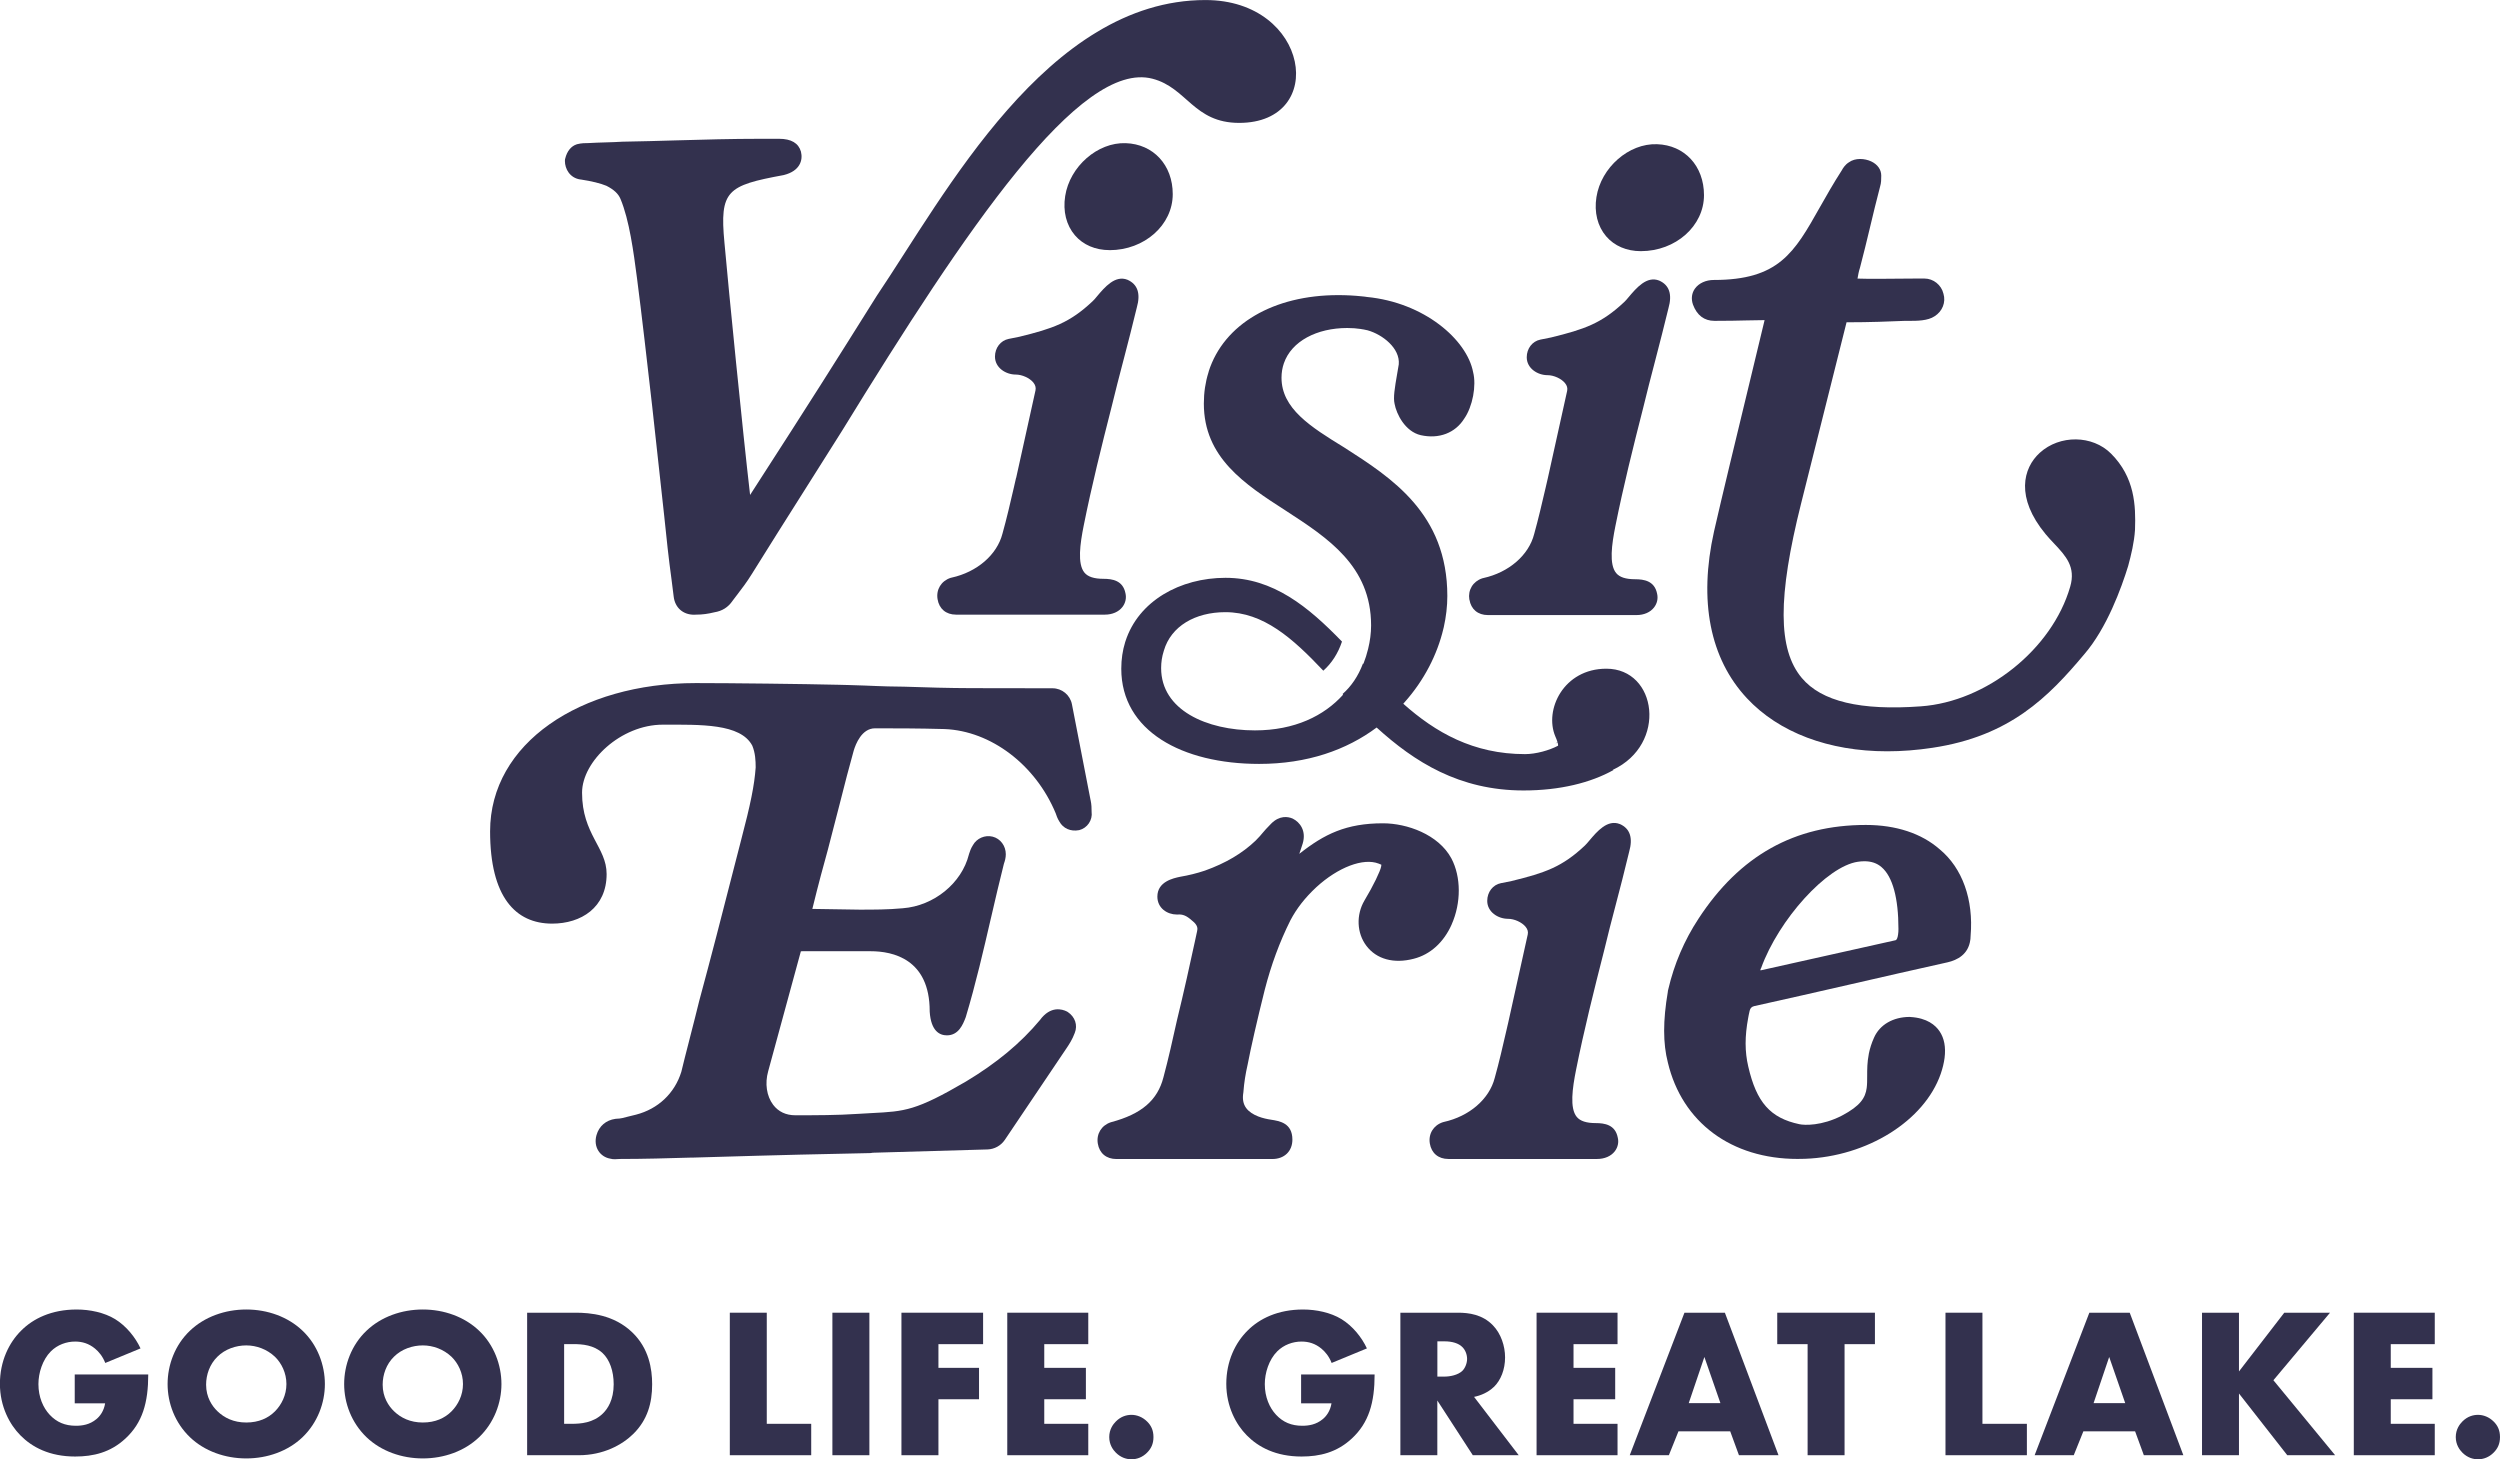
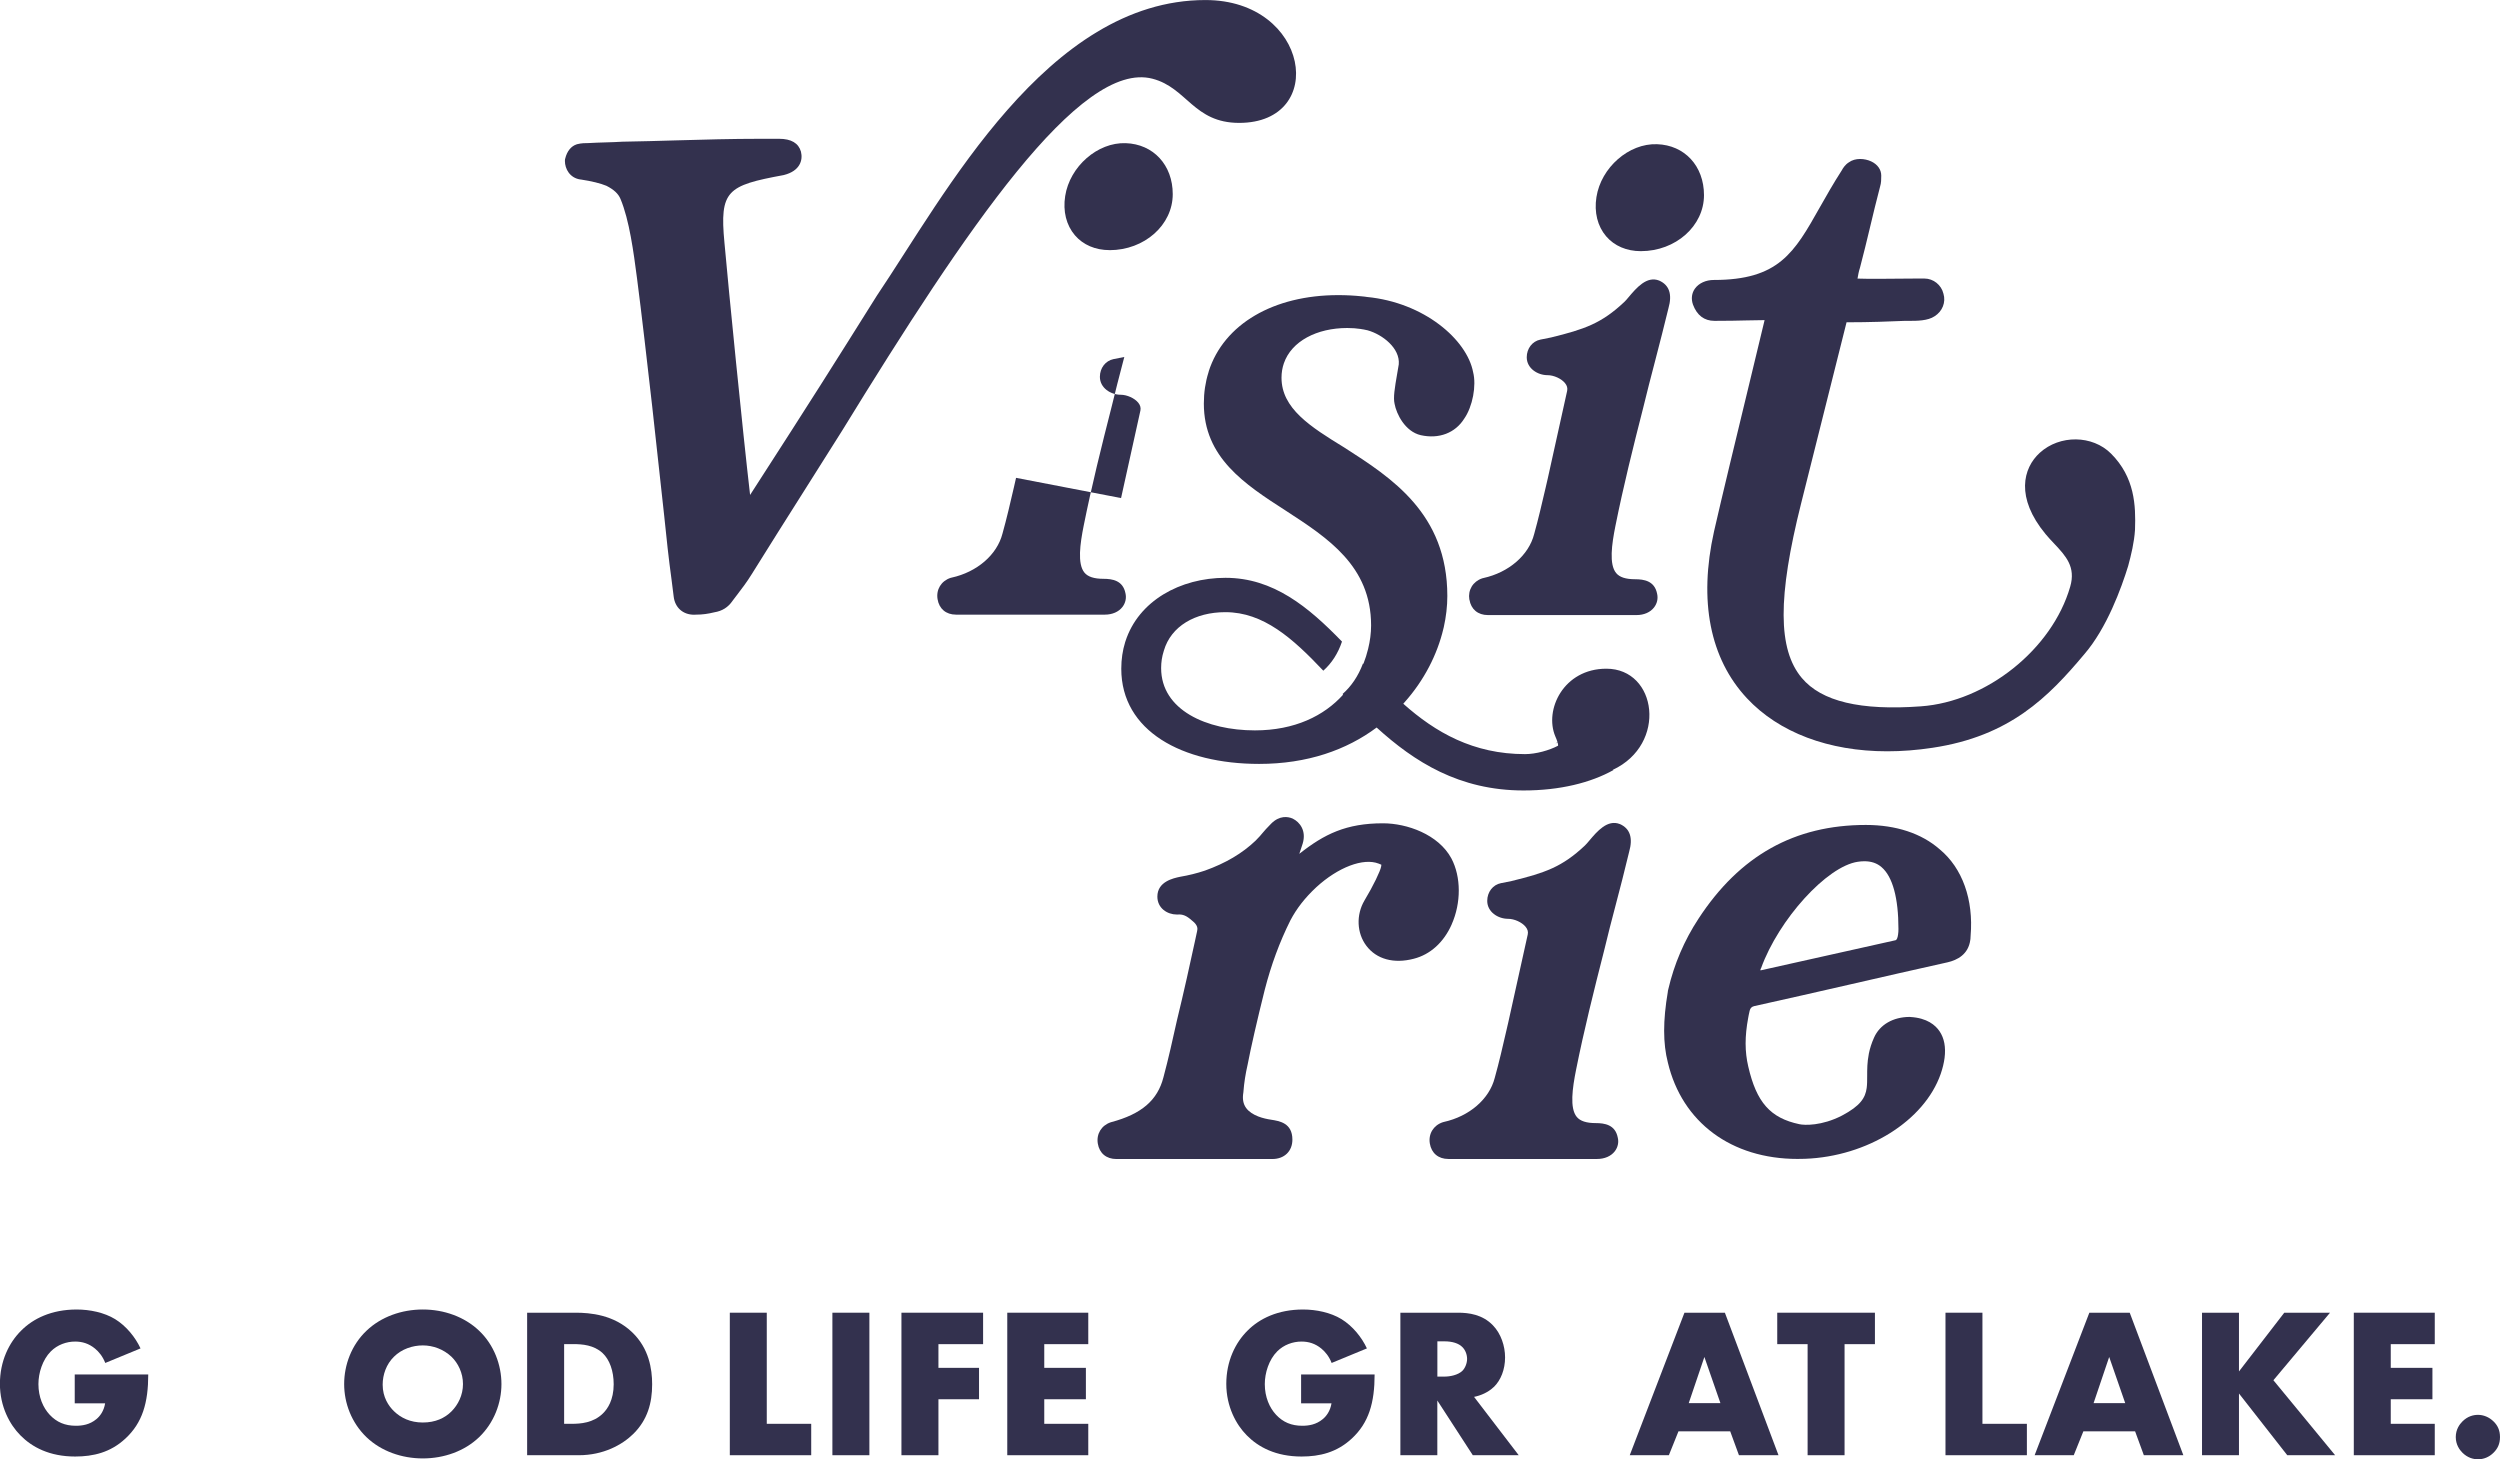
<svg xmlns="http://www.w3.org/2000/svg" id="Layer_2" data-name="Layer 2" viewBox="0 0 577.13 336.88">
  <defs>
    <style>
      .cls-1 {
        fill: #33314e;
      }
    </style>
  </defs>
  <g id="Layer_1-2" data-name="Layer 1">
    <g>
-       <path class="cls-1" d="M251.77,184.76l-4.31-22.17c-.41-2.14-2.3-3.7-4.48-3.7l-18.71-.03c-5.12-.01-10.51-.17-15.57-.34-6.19-.06-6.74-.22-12.84-.38l-2.38-.06c-7.98-.19-24.74-.39-32.86-.39-26.68,0-47.48,13.92-47.48,34.22,0,15.18,5.88,21.31,14.32,21.31,6.7,0,12.58-3.71,12.58-11.45,0-6.17-5.67-9.18-5.67-18.77,0-7.26,8.97-15.71,18.63-15.71,8.71,0,17.96-.3,20.67,4.85.69,1.68.78,3.43.78,5.02-.3,4.15-1.16,8.41-3.4,16.92l-1.6,6.21c-2.68,10.5-5.32,20.75-8.05,30.83-.66,2.71-1.36,5.44-2.06,8.15l-.37,1.46c-.58,2.25-1.16,4.51-1.69,6.72-1.54,4.95-5.36,8.55-10.45,9.87-.58.12-1.16.27-1.75.43-1,.28-1.9.51-2.72.51l-.3.03c-2.18.31-3.77,1.68-4.36,3.76-.37,1.31-.22,2.61.46,3.66.61.94,1.59,1.57,2.68,1.76.39.11.75.14,1.09.14.27,0,.52-.02.76-.04.12-.02.24-.02.38-.02,5.53,0,11.13-.16,16.54-.32h.43c4.05-.1,8.12-.22,12.2-.35l2.42-.07c3.33-.1,6.66-.19,9.96-.26l16.34-.36.53-.08,26.47-.76c1.6-.05,3.09-.87,3.99-2.19l14.44-21.45c.37-.56,1.16-1.73,1.72-3.26.72-1.78.07-3.71-1.62-4.83l-.23-.13c-1.04-.52-3.74-1.37-6.2,2-4.42,5.3-10.01,9.94-17.07,14.18-11.55,6.75-14.1,6.89-21.66,7.28-1.01.04-2.1.11-3.31.19-4.74.32-9.67.32-14.45.32-2.13,0-3.89-.83-5.09-2.42-1.51-2.01-1.94-4.9-1.15-7.73l7.5-27.52c.02-.07.06-.18.02-.16,0,0,.08-.04.38-.04h15.77c5.09,0,13.62,1.79,13.62,13.84v.1c.29,4.53,2.32,5.48,3.97,5.48,2.72,0,3.72-2.55,4.32-4.11l.05-.14c2.28-7.59,4.13-15.59,5.76-22.66l.08-.33c.95-4.08,1.92-8.3,2.95-12.36.23-.66.44-1.38.44-2.21,0-1.94-1.25-3.61-3.04-4.06-1.76-.45-3.68.39-4.54,1.95-.48.74-.72,1.47-.89,2l-.05.17c-1.66,6.64-8.08,11.86-15.26,12.41-3.37.32-6.76.32-10.02.32l-10.86-.17c1.42-5.81,2.61-10.16,3.58-13.66,1.04-3.99,1.92-7.39,2.7-10.44,1.26-4.99,2.2-8.62,3.26-12.4.46-1.56,1.87-5.19,4.93-5.19,4.66,0,9.81,0,16.05.17,10.7.42,21.02,8.25,25.66,19.45.16.47.39,1.18.84,1.89.88,1.61,2.62,2.37,4.54,2h.03c1.9-.48,3.14-2.33,2.88-4.23,0-.87-.02-1.66-.22-2.64Z" />
      <path class="cls-1" d="M370.3,219.5c.88-3.7,1.76-7.08,2.72-10.72.98-3.74,1.99-7.6,3.07-12.13.92-3.22.21-5.37-2.12-6.41h-.02c-2.86-1.15-5.28,1.71-7.04,3.8-.34.4-.8.95-1.05,1.17-5.25,4.94-9.18,6.28-16.88,8.17l-2.49.5c-1.86.37-3.16,2.05-3.16,4.09,0,2.56,2.49,4.14,4.8,4.14,1.46,0,3.2.79,4.06,1.84.47.58.63,1.15.49,1.79l-4.48,20.23-.42,1.82c-.85,3.69-1.72,7.5-2.72,11.06-1.25,4.88-5.86,8.86-11.77,10.16l-.22.06c-2.16.72-3.36,2.69-2.99,4.91.37,2.23,1.97,3.57,4.27,3.57h34.36c1.71,0,3.19-.64,4.06-1.76.72-.93.97-2.1.69-3.2-.58-2.94-3.02-3.32-5.08-3.32-2.16,0-3.6-.47-4.39-1.44-1.65-2.01-1-6.62-.15-10.87,1.81-9.07,4.18-18.54,6.46-27.46Z" />
      <path class="cls-1" d="M440.98,234.76h-.11c-3.84,0-6.93,1.8-8.24,4.77-.59,1.3-.96,2.53-1.2,3.69-.02.05-.02.09-.02.14-.37,1.87-.37,3.54-.37,5.01,0,1.02,0,1.94-.11,2.79-.31,2.29-1.46,4.13-5.72,6.38-4.63,2.39-8.65,2.25-9.83,1.98-6.69-1.42-9.89-5.03-11.79-13.31-.81-3.46-.81-6.98-.02-11.21.04-.22.08-.42.12-.65.07-.33.14-.67.22-1.01.15-.62.46-.92,1.02-1.07,7.43-1.64,14.94-3.36,22.2-5.02,7.34-1.68,14.94-3.43,22.48-5.1,2.21-.51,4.81-1.81,5.24-5.19.02-.08.03-.14.03-.22.03-.22.04-.46.04-.71.71-8.35-1.9-15.64-7.14-19.97-4.2-3.68-10.09-5.62-17.04-5.62-16.47,0-29.11,7.07-38.63,21.63-3.29,5.01-5.63,10.49-6.98,16.3-.03.14-.07.29-.1.43v.11c-1.15,6.74-1.14,11.95,0,16.38,3.29,13.84,14.69,22.25,29.93,22.25.58,0,1.16-.01,1.74-.03,14.36-.53,27.52-8.75,31.31-19.58.46-1.33.75-2.57.9-3.72.31-2.47-.07-4.53-1.16-6.14-.93-1.38-2.86-3.09-6.79-3.3ZM406.55,223.5c4.06-11.23,15.18-23.52,22.34-24.56.52-.08,1.02-.12,1.51-.12,1.6,0,2.92.45,3.97,1.37,2.55,2.19,3.89,7.12,3.89,14.26,0,.47-.02.88-.08,1.23v.02c-.1.79-.31,1.28-.57,1.35l-31.16,6.96s-.04-.05-.08-.08c.05-.14.1-.28.16-.43Z" />
      <path class="cls-1" d="M256.14,57.75c8.05,0,14.59-5.8,14.59-12.93,0-6.72-4.47-11.56-10.86-11.77-6.49-.23-12.91,5.38-13.97,12.21-.55,3.5.25,6.72,2.25,9.06,1.89,2.21,4.73,3.42,7.99,3.42Z" />
-       <path class="cls-1" d="M234.56,110.31l-.51,2.24c-.82,3.55-1.67,7.22-2.63,10.65-1.26,4.88-5.86,8.86-11.76,10.15l-.24.06c-2.15.72-3.35,2.7-2.98,4.91.36,2.23,1.96,3.57,4.26,3.57h34.36c1.71,0,3.19-.64,4.05-1.76.72-.92.97-2.1.7-3.2-.59-2.93-3.02-3.31-5.08-3.31-2.16,0-3.6-.47-4.39-1.44-1.65-2.01-1.01-6.62-.16-10.86,1.84-9.18,4.1-18.23,6.45-27.46.87-3.62,1.73-6.9,2.64-10.39l.28-1.07c.91-3.52,1.86-7.16,2.88-11.39.92-3.22.21-5.37-2.14-6.42-2.86-1.15-5.27,1.71-7.07,3.85-.34.41-.76.92-1.01,1.12-5.25,4.95-9.18,6.29-16.88,8.18l-2.49.5c-1.86.38-3.15,2.06-3.15,4.09,0,2.56,2.49,4.14,4.8,4.14,1.46,0,3.21.79,4.06,1.84.46.57.62,1.16.5,1.79l-4.47,20.22Z" />
+       <path class="cls-1" d="M234.56,110.31l-.51,2.24c-.82,3.55-1.67,7.22-2.63,10.65-1.26,4.88-5.86,8.86-11.76,10.15l-.24.06c-2.15.72-3.35,2.7-2.98,4.91.36,2.23,1.96,3.57,4.26,3.57h34.36c1.71,0,3.19-.64,4.05-1.76.72-.92.97-2.1.7-3.2-.59-2.93-3.02-3.31-5.08-3.31-2.16,0-3.6-.47-4.39-1.44-1.65-2.01-1.01-6.62-.16-10.86,1.84-9.18,4.1-18.23,6.45-27.46.87-3.62,1.73-6.9,2.64-10.39l.28-1.07l-2.49.5c-1.86.38-3.15,2.06-3.15,4.09,0,2.56,2.49,4.14,4.8,4.14,1.46,0,3.21.79,4.06,1.84.46.57.62,1.16.5,1.79l-4.47,20.22Z" />
      <path class="cls-1" d="M335.12,213.4c2.21-4.98,2.19-10.96-.06-15.23h0c-3-5.57-10.29-8.11-15.79-8.11-8.47,0-13.54,2.47-19.32,7.05.21-.67.46-1.4.78-2.37.89-2.96-.66-4.95-2.28-5.75l-.16-.07c-.96-.39-2.88-.74-4.83,1.21-1.06,1.06-1.52,1.61-1.99,2.16-.39.47-.75.91-1.62,1.78-3.08,2.94-6.91,5.2-11.69,6.91-1.85.62-3.76,1.09-5.7,1.42-1.58.33-5.28,1.11-5.28,4.58,0,2.68,2.3,4.14,4.49,4.14h.17c1.19-.1,2.07.26,3.32,1.38l.11.09c1.25.98,1.23,1.79,1.09,2.34l-.5,2.32c-1.15,5.32-2.54,11.65-4.15,18.25-.97,4.37-1.97,8.89-3.13,13.2-1.36,5.3-5.06,8.48-12.03,10.34l-.13.04c-2.16.72-3.36,2.7-2.99,4.92.37,2.23,1.97,3.56,4.27,3.56h36.02c2.77,0,4.63-1.8,4.63-4.47,0-3.85-2.97-4.3-4.95-4.61-1.56-.23-4.39-.87-5.73-2.7-.68-.93-.89-2.1-.64-3.59l.02-.2c.15-2.02.48-4.1.96-6.2.72-3.79,2.27-10.57,3.95-17.27,1.49-5.79,3.43-11.05,5.93-16.06,1.45-2.75,3.34-5.18,5.96-7.63,5.06-4.64,10.86-6.84,14.41-5.47.5.18.61.27.63.27.01.06-.03.27-.06.44-.17.98-1.76,4.35-3.85,7.82-1.95,3.32-1.77,7.52.45,10.45,2.34,3.1,6.33,4.19,10.93,2.99,3.82-.97,6.93-3.79,8.76-7.92Z" />
      <path class="cls-1" d="M391.29,66.61c-.75,1.04-.93,2.35-.47,3.69.93,2.5,2.61,3.77,4.97,3.77,3.17,0,5.4-.05,7.37-.1,1.44-.03,2.75-.06,4.2-.07-.63,2.69-1.97,8.22-3.63,15.08l-.03.12c-2.79,11.54-6.27,25.9-8.01,33.57-3.58,16.05-.95,29.37,7.59,38.52,7.37,7.9,18.87,12.25,32.38,12.25,3.39,0,6.9-.27,10.45-.81,17.9-2.68,26.78-11.74,35.03-21.57,5.23-6.04,8.6-15.36,10.15-20.4.7-2.61,1.39-5.41,1.58-8.35.2-5.64-.05-12.11-5.54-17.6-4.29-4.29-11.82-4.38-16.43-.19-3.92,3.56-5.63,10.36,1.32,18.77.6.73,1.27,1.44,1.93,2.14,2.74,2.91,5.11,5.43,3.75,10.04-4.16,14.4-19.31,26.52-34.48,27.59-13.93,1.02-22.91-1.12-27.47-6.55-5.55-6.6-5.59-18.66-.15-40.33l10.47-41.74s0-.03,0-.04c.08,0,.15,0,.23,0,5.05,0,9.56-.17,13.27-.33h.49c2.36.03,4.8-.02,6.34-1.06,1.82-1.14,2.64-3.24,2.05-5.2-.48-2.03-2.32-3.51-4.39-3.51h-1.83c-1.2,0-2.61.02-4.11.03-2.96.03-6.61.08-9.51-.02.14-.85.29-1.65.54-2.41l.04-.14c.82-3.09,1.56-6.18,2.28-9.17l.06-.26c.68-2.85,1.46-6.09,2.29-9.25.27-.85.27-1.74.27-2.53,0-1.4-.85-2.6-2.32-3.29-1.48-.69-3.67-.88-5.18.23-.83.52-1.37,1.37-1.59,1.8-1.97,3.05-3.63,6-5.1,8.59-5.89,10.45-9.45,16.75-24.47,16.75-1.82,0-3.44.74-4.33,1.97Z" />
      <path class="cls-1" d="M134.03,41.43c2.61.4,4.57.89,5.96,1.46,1.72.87,2.75,1.83,3.25,3.03,2.05,4.89,3.03,12.32,3.81,18.28,1.05,8.02,2.42,20.03,3.52,29.69l2.78,25.35.02.2c.48,4.69.99,9.54,1.65,14.3l.5,3.97c.29,2.55,2.14,4.2,4.7,4.2.18,0,.37-.01.51-.02,1.41,0,2.71-.18,4.18-.54,1.81-.29,3.19-1.16,4.2-2.65.3-.4.61-.8.91-1.2l.1-.13c1.14-1.49,2.32-3.03,3.4-4.79,3.92-6.31,8.03-12.8,12.05-19.16,2.96-4.67,5.92-9.35,8.85-14.02,28.67-46.67,54.93-85.63,71.66-81.22,7.96,2.09,9.48,10.19,19.98,10.19,20.53,0,16.3-28.36-7.78-28.36-36.52,0-60.13,44.92-75.87,68.27-10.13,16.15-14.43,23.01-29.25,45.98-1.72-14.83-4.97-47.53-5.92-58.24-1.15-12.05.64-13.19,13.6-15.59l.13-.03c3.67-.92,4.44-3.39,3.93-5.4-.56-1.96-2.25-2.96-5.04-2.96h-4.48c-6.43,0-12.87.18-19.14.36-4.08.12-8.3.24-12.55.31-1.27.08-2.54.12-3.91.16-1.33.04-2.66.08-3.96.16-.67,0-1.58,0-2.56.25l-.16.05c-1.27.42-2.2,1.58-2.61,3.24l-.06.23-.02.37c0,1.81,1.13,3.92,3.59,4.27Z" />
      <path class="cls-1" d="M279.04,85.77c-.02.08-.05.16-.08.26-.69,2.21-1.05,4.59-1.05,7.14,0,12.44,9.37,18.58,18.9,24.71,9.69,6.3,19.71,12.77,19.71,26.5,0,1.78-.24,3.61-.69,5.43-.28,1.17-.65,2.32-1.09,3.45l-.09-.09c-1.13,2.99-2.74,5.3-4.71,7.04.05.06.09.11.12.16-4.36,4.85-11.15,8.24-20.36,8.24-11.14,0-21.65-4.69-21.65-14.38,0-1.4.21-2.69.59-3.88.02-.05.03-.11.05-.17,1.64-5.59,7.18-8.86,14.19-8.86,8.79,0,15.53,6.02,22.61,13.51,1.95-1.74,3.4-3.99,4.31-6.72-7.76-8.01-15.86-14.72-26.89-14.72-10.44,0-20.09,5.31-23.1,14.66-.02.06-.04.12-.06.18-.59,1.9-.9,3.95-.9,6.15,0,14.38,14.05,21.97,31.82,21.97,11.15,0,20.19-3.23,27.13-8.4,8.72,7.92,19.06,14.53,33.92,14.53,8.38,0,15.51-1.78,20.74-4.71-.04-.02-.09-.03-.13-.05,0,0,0,0-.01,0,12.63-5.89,10.24-23.35-1.49-23.35-9.89,0-14.38,9.5-11.78,15.63.18.42.36.85.48,1.24-.14.14-.29.3-.45.49.13-.11.27-.22.39-.34l.1-.02c.09.3.14.57.12.77-2.01,1.08-5.13,1.95-7.63,1.95-11.95,0-20.67-5.01-28.11-11.63.09-.11.19-.21.28-.32,4.52-5.06,7.57-11.03,8.98-17,.03-.12.06-.23.09-.36.54-2.42.82-4.84.82-7.19,0-19.06-12.92-27.3-23.74-34.25-7.92-4.85-14.54-9.05-14.54-16.15,0-1.18.19-2.29.54-3.31,1.76-5.13,7.64-8.16,14.64-8.16,1.1,0,2.18.08,3.24.24v.02c.16.01.33.04.5.07.32.05.64.13.95.2,3.44.96,7.53,4.14,7.2,7.86-.11.69-.24,1.41-.36,2.12-.59,3.4-.94,5.55-.61,6.98.42,2.36,2.43,6.41,6.04,7.25,4.21.94,7.97-.5,10.05-3.83,1.93-2.78,2.84-7.61,2.04-10.73-1.42-7.47-11.27-16.07-24.55-17.35-.15-.02-.3-.05-.46-.07-.22-.02-.46-.05-.69-.07-1.7-.18-3.52-.28-5.46-.28-14.84,0-26.38,6.64-29.89,17.64Z" />
      <path class="cls-1" d="M339.22,138.42c.36,2.23,1.96,3.57,4.26,3.57h34.32c1.71,0,3.18-.64,4.04-1.76.72-.92.97-2.09.7-3.2-.59-2.93-3.02-3.31-5.07-3.31-2.17,0-3.6-.47-4.39-1.44-1.65-2.01-1.01-6.61-.16-10.85,1.84-9.19,4.1-18.22,6.45-27.43.86-3.59,1.72-6.85,2.62-10.31l.32-1.24c.9-3.49,1.84-7.09,2.85-11.27.92-3.22.21-5.37-2.14-6.41-2.86-1.14-5.26,1.71-7.06,3.84-.34.41-.76.91-1.01,1.12-5.25,4.94-9.17,6.28-16.86,8.17l-2.49.5c-1.85.37-3.15,2.05-3.15,4.08,0,2.55,2.49,4.13,4.79,4.13,1.46,0,3.2.79,4.05,1.84.46.56.62,1.15.49,1.78l-4.47,20.2-.51,2.21c-.83,3.55-1.68,7.23-2.64,10.67-1.25,4.87-5.85,8.85-11.74,10.14l-.24.06c-2.15.72-3.34,2.7-2.98,4.9Z" />
      <path class="cls-1" d="M378.79,57.98c8.04,0,14.58-5.8,14.58-12.93,0-6.72-4.46-11.56-10.86-11.76-6.49-.23-12.9,5.38-13.97,12.21-.55,3.5.25,6.72,2.25,9.06,1.89,2.21,4.73,3.42,7.99,3.42Z" />
      <path class="cls-1" d="M17.27,323.96h7c-.29,1.82-1.23,3.01-2.02,3.65-1.53,1.28-3.26,1.53-4.74,1.53-2.52,0-4.44-.84-6.02-2.52-1.53-1.63-2.62-4.09-2.62-7.1,0-2.57.94-5.62,2.86-7.55,1.53-1.53,3.6-2.27,5.62-2.27,1.63,0,3.16.45,4.59,1.63.84.69,1.77,1.78,2.36,3.31l8.14-3.36c-1.18-2.56-3.3-5.18-5.87-6.76-2.51-1.53-5.82-2.22-8.88-2.22-5.82,0-10.06,2.12-12.77,4.84-2.86,2.81-4.94,7.1-4.94,12.33s2.27,9.42,4.74,11.89c2.66,2.71,6.71,4.88,12.63,4.88,4.19,0,8.14-.94,11.59-4.14,3.95-3.65,5.28-8.29,5.28-14.8h-16.97v6.66Z" />
-       <path class="cls-1" d="M56.85,302.3c-4.88,0-9.62,1.68-12.98,4.88-3.5,3.31-5.18,7.94-5.18,12.33s1.67,8.93,5.18,12.29c3.35,3.2,8.09,4.88,12.98,4.88s9.62-1.68,12.97-4.88c3.5-3.36,5.18-7.94,5.18-12.29s-1.68-9.03-5.18-12.33c-3.35-3.2-8.09-4.88-12.97-4.88ZM63.46,325.83c-1.53,1.53-3.7,2.56-6.61,2.56s-5.08-1.08-6.66-2.61c-1.23-1.19-2.61-3.21-2.61-6.12,0-2.32.84-4.73,2.61-6.46,1.78-1.77,4.29-2.61,6.66-2.61s4.78.89,6.61,2.61c1.53,1.48,2.66,3.75,2.66,6.31s-1.13,4.79-2.66,6.32Z" />
      <path class="cls-1" d="M97.61,302.3c-4.88,0-9.62,1.68-12.98,4.88-3.5,3.31-5.18,7.94-5.18,12.33s1.68,8.93,5.18,12.29c3.35,3.2,8.09,4.88,12.98,4.88s9.62-1.68,12.97-4.88c3.5-3.36,5.18-7.94,5.18-12.29s-1.68-9.03-5.18-12.33c-3.36-3.2-8.09-4.88-12.97-4.88ZM104.22,325.83c-1.53,1.53-3.7,2.56-6.61,2.56s-5.08-1.08-6.66-2.61c-1.23-1.19-2.61-3.21-2.61-6.12,0-2.32.84-4.73,2.61-6.46,1.78-1.77,4.29-2.61,6.66-2.61s4.78.89,6.61,2.61c1.53,1.48,2.66,3.75,2.66,6.31s-1.13,4.79-2.66,6.32Z" />
      <path class="cls-1" d="M132.89,303.04h-11.2v32.9h11.94c5.62,0,10.01-2.37,12.63-4.98,3.21-3.21,4.29-7.05,4.29-11.4,0-3.55-.74-8.29-4.59-11.98-4.25-4.1-9.77-4.54-13.08-4.54ZM139.16,326.32c-2.22,2.17-5.13,2.37-7.2,2.37h-1.73v-18.4h2.07c2.12,0,4.79.2,6.81,2.07,1.63,1.53,2.56,4.15,2.56,7.2,0,3.65-1.43,5.72-2.51,6.76Z" />
      <polygon class="cls-1" points="177.01 303.04 168.48 303.04 168.48 335.94 187.27 335.94 187.27 328.69 177.01 328.69 177.01 303.04" />
      <rect class="cls-1" x="192.16" y="303.04" width="8.54" height="32.9" />
      <polygon class="cls-1" points="208.1 335.94 216.64 335.94 216.64 323.02 226.01 323.02 226.01 315.77 216.64 315.77 216.64 310.3 226.95 310.3 226.95 303.04 208.1 303.04 208.1 335.94" />
      <polygon class="cls-1" points="232.53 335.94 251.23 335.94 251.23 328.69 241.07 328.69 241.07 323.02 250.68 323.02 250.68 315.77 241.07 315.77 241.07 310.3 251.23 310.3 251.23 303.04 232.53 303.04 232.53 335.94" />
-       <path class="cls-1" d="M261.2,326.62c-1.09,0-2.42.34-3.6,1.53-.64.64-1.53,1.83-1.53,3.6s.89,2.96,1.53,3.6c1.18,1.18,2.52,1.53,3.6,1.53,1.28,0,2.57-.49,3.6-1.53.89-.89,1.48-1.97,1.48-3.6s-.59-2.71-1.43-3.55c-1.08-1.09-2.42-1.58-3.65-1.58Z" />
      <path class="cls-1" d="M300.38,323.96h7c-.29,1.82-1.23,3.01-2.02,3.65-1.53,1.28-3.26,1.53-4.74,1.53-2.52,0-4.44-.84-6.02-2.52-1.53-1.63-2.62-4.09-2.62-7.1,0-2.57.94-5.62,2.86-7.55,1.53-1.53,3.6-2.27,5.62-2.27,1.63,0,3.16.45,4.59,1.63.84.69,1.77,1.78,2.36,3.31l8.14-3.36c-1.18-2.56-3.3-5.18-5.87-6.76-2.52-1.53-5.82-2.22-8.88-2.22-5.82,0-10.06,2.12-12.77,4.84-2.86,2.81-4.94,7.1-4.94,12.33s2.27,9.42,4.74,11.89c2.66,2.71,6.71,4.88,12.63,4.88,4.19,0,8.14-.94,11.59-4.14,3.95-3.65,5.28-8.29,5.28-14.8h-16.97v6.66Z" />
      <path class="cls-1" d="M344.84,320.21c1.63-1.58,2.61-4.05,2.61-6.86,0-2.61-.94-5.47-2.81-7.4-2.42-2.51-5.58-2.91-8.04-2.91h-13.32v32.9h8.53v-12.63l8.19,12.63h10.6l-10.31-13.47c1.53-.3,3.26-1.04,4.54-2.27ZM337.59,316.46c-1.03.99-2.86,1.33-4.14,1.33h-1.63v-8.14h1.63c1.87,0,3.3.49,4.09,1.28.74.69,1.14,1.78,1.14,2.77s-.44,2.12-1.09,2.76Z" />
-       <polygon class="cls-1" points="354.72 335.94 373.41 335.94 373.41 328.69 363.25 328.69 363.25 323.02 372.87 323.02 372.87 315.77 363.25 315.77 363.25 310.3 373.41 310.3 373.41 303.04 354.72 303.04 354.72 335.94" />
      <path class="cls-1" d="M388.86,303.04l-12.63,32.9h9.03l2.22-5.52h11.94l2.02,5.52h9.13l-12.38-32.9h-9.32ZM389.85,323.91l3.61-10.65,3.7,10.65h-7.31Z" />
      <polygon class="cls-1" points="410.28 310.3 417.29 310.3 417.29 335.94 425.82 335.94 425.82 310.3 432.83 310.3 432.83 303.04 410.28 303.04 410.28 310.3" />
      <polygon class="cls-1" points="457.65 303.04 449.12 303.04 449.12 335.94 467.91 335.94 467.91 328.69 457.65 328.69 457.65 303.04" />
      <path class="cls-1" d="M482.33,303.04l-12.63,32.9h9.03l2.22-5.52h11.94l2.02,5.52h9.12l-12.38-32.9h-9.32ZM483.31,323.91l3.6-10.65,3.7,10.65h-7.3Z" />
      <polygon class="cls-1" points="537.89 303.04 527.33 303.04 516.87 316.6 516.87 303.04 508.34 303.04 508.34 335.94 516.87 335.94 516.87 321.69 528.02 335.94 539.07 335.94 524.82 318.63 537.89 303.04" />
      <polygon class="cls-1" points="543.38 335.94 562.07 335.94 562.07 328.69 551.91 328.69 551.91 323.02 561.53 323.02 561.53 315.77 551.91 315.77 551.91 310.3 562.07 310.3 562.07 303.04 543.38 303.04 543.38 335.94" />
      <path class="cls-1" d="M575.7,328.2c-1.08-1.09-2.42-1.58-3.65-1.58-1.09,0-2.42.34-3.6,1.53-.64.64-1.53,1.83-1.53,3.6s.89,2.96,1.53,3.6c1.18,1.18,2.52,1.53,3.6,1.53,1.28,0,2.57-.49,3.6-1.53.89-.89,1.48-1.97,1.48-3.6s-.59-2.71-1.43-3.55Z" />
    </g>
  </g>
</svg>